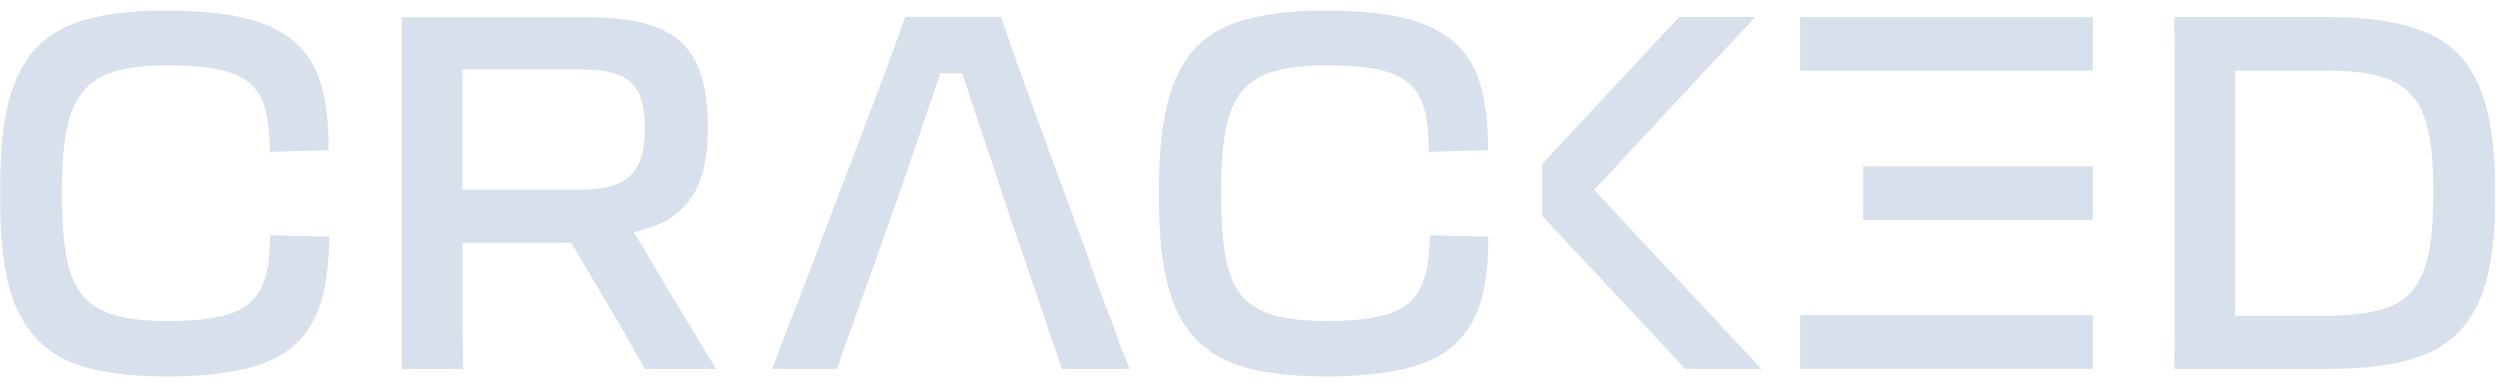
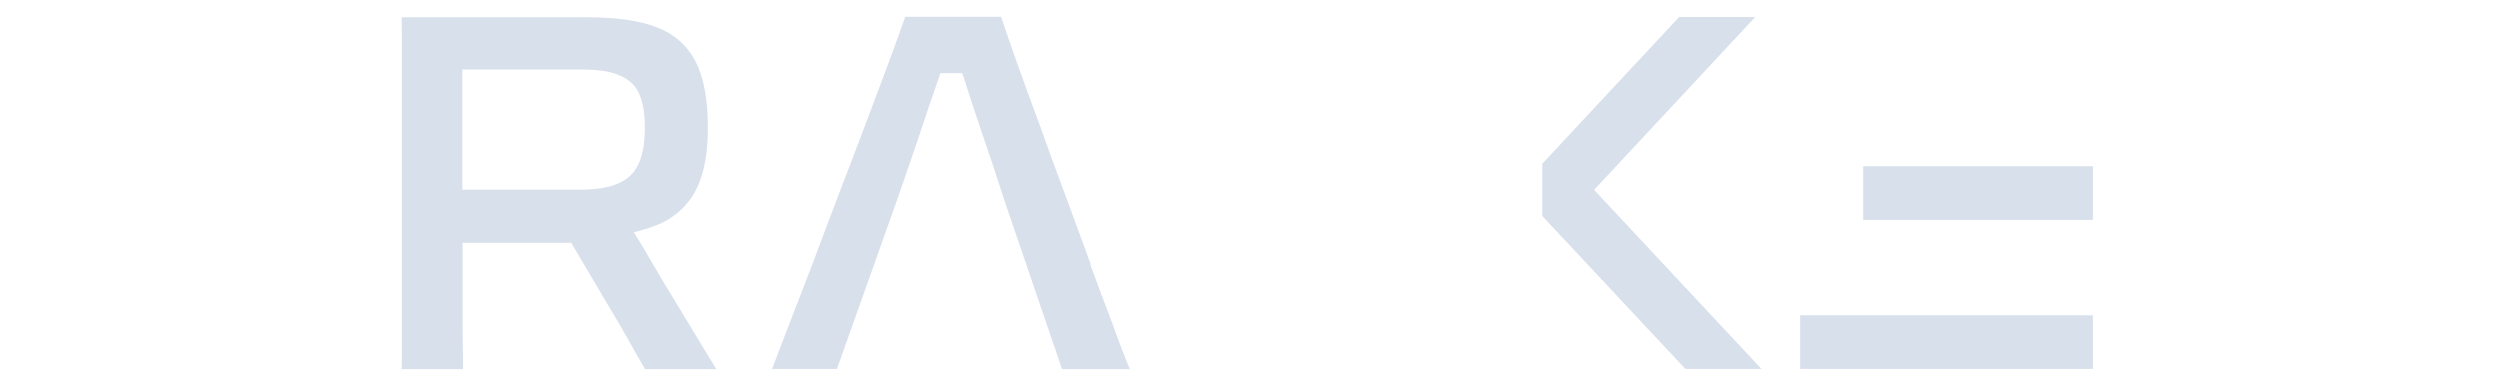
<svg xmlns="http://www.w3.org/2000/svg" width="123" height="19" viewBox="0 0 123 19" fill="none">
  <g clip-path="url(#clip0_6_41)">
-     <path d="M13.071 13.583C12.925 14.135 12.665 14.564 12.305 14.891C11.944 15.218 11.436 15.444 10.771 15.579C10.117 15.726 9.271 15.793 8.233 15.793C7.195 15.793 6.361 15.692 5.695 15.523C5.03 15.342 4.489 15.026 4.105 14.575C3.722 14.135 3.44 13.504 3.282 12.703C3.124 11.902 3.045 10.865 3.045 9.613V9.376C3.045 8.158 3.124 7.154 3.282 6.353C3.44 5.553 3.722 4.932 4.105 4.481C4.489 4.019 5.019 3.692 5.695 3.5C6.361 3.32 7.195 3.218 8.233 3.218C9.271 3.218 10.117 3.286 10.771 3.421C11.436 3.556 11.944 3.793 12.305 4.109C12.665 4.425 12.925 4.865 13.06 5.417C13.195 5.97 13.274 6.658 13.274 7.47L16.162 7.391C16.173 6.083 16.06 5 15.789 4.12C15.519 3.229 15.068 2.53 14.436 2.011C13.816 1.492 13.004 1.109 11.966 0.872C10.951 0.635 9.677 0.523 8.143 0.523C6.609 0.523 5.357 0.658 4.319 0.94C3.282 1.21 2.447 1.673 1.816 2.327C1.184 2.992 0.71 3.883 0.429 4.989C0.147 6.094 0.011 7.481 0.011 9.128V9.917C0.011 11.575 0.147 12.94 0.429 14.045C0.71 15.128 1.184 16.019 1.816 16.684C2.447 17.35 3.282 17.823 4.319 18.105C5.357 18.376 6.643 18.523 8.143 18.523C9.361 18.523 10.432 18.444 11.335 18.286C12.237 18.15 12.992 17.913 13.601 17.586C14.222 17.271 14.718 16.831 15.101 16.301C15.485 15.771 15.756 15.117 15.925 14.35C16.105 13.583 16.195 12.68 16.195 11.643L13.286 11.575C13.286 12.365 13.218 13.041 13.071 13.617V13.583Z" fill="#D8E0EC" />
    <path d="M32.808 14.158C32.368 13.425 31.974 12.737 31.59 12.083C31.455 11.868 31.319 11.643 31.184 11.429C31.748 11.293 32.233 11.124 32.639 10.932C33.428 10.515 33.992 9.917 34.331 9.162C34.669 8.395 34.827 7.459 34.827 6.32V6.241C34.827 4.887 34.624 3.816 34.229 3.038C33.823 2.248 33.192 1.684 32.323 1.346C31.455 1.008 30.304 0.85 28.883 0.85H19.759C19.771 1.301 19.771 1.786 19.771 2.305V17.214C19.771 17.53 19.771 17.868 19.759 18.162H22.782C22.782 17.846 22.782 17.508 22.771 17.192C22.771 16.853 22.759 16.504 22.759 16.143V11.947H28.105L30.011 15.173C30.316 15.669 30.609 16.177 30.902 16.695C31.184 17.214 31.466 17.699 31.737 18.162H35.244C34.827 17.474 34.41 16.808 34.004 16.12C33.598 15.455 33.203 14.801 32.819 14.169L32.808 14.158ZM30.417 9.026C29.966 9.229 29.346 9.331 28.579 9.331H22.748V3.421H28.613C29.368 3.421 29.989 3.5 30.44 3.692C30.891 3.872 31.229 4.154 31.421 4.56C31.624 4.977 31.725 5.53 31.725 6.252V6.297C31.725 7.03 31.624 7.617 31.421 8.056C31.218 8.496 30.891 8.823 30.417 9.026Z" fill="#D8E0EC" />
    <path d="M53.662 12.996C53.255 11.891 52.838 10.752 52.41 9.59C51.97 8.417 51.553 7.289 51.158 6.162C50.74 5.045 50.368 4.019 50.041 3.105C49.703 2.169 49.455 1.414 49.252 0.827H44.538C44.334 1.414 44.053 2.169 43.714 3.105C43.365 4.019 42.981 5.045 42.564 6.162C42.147 7.278 41.707 8.417 41.255 9.59C40.804 10.763 40.387 11.891 39.97 12.996C39.553 14.079 39.169 15.083 38.819 15.974C38.47 16.876 38.199 17.598 37.985 18.15H41.177L44.132 9.85C44.504 8.778 44.865 7.741 45.214 6.703C45.553 5.665 45.88 4.718 46.195 3.816C46.229 3.737 46.24 3.669 46.263 3.602H47.346C47.357 3.669 47.391 3.737 47.413 3.805C47.695 4.695 48.011 5.654 48.361 6.68C48.71 7.695 49.06 8.733 49.398 9.805L52.252 18.162H55.59C55.353 17.609 55.071 16.887 54.755 15.985C54.417 15.094 54.034 14.101 53.639 13.008L53.662 12.996Z" fill="#D8E0EC" />
-     <path d="M70.094 13.583C69.959 14.135 69.688 14.564 69.327 14.891C68.977 15.207 68.459 15.444 67.804 15.579C67.139 15.726 66.282 15.793 65.244 15.793C64.207 15.793 63.372 15.692 62.707 15.523C62.041 15.342 61.523 15.026 61.116 14.575C60.733 14.135 60.462 13.504 60.316 12.703C60.147 11.902 60.079 10.865 60.079 9.613V9.376C60.079 8.158 60.147 7.154 60.316 6.353C60.462 5.553 60.733 4.932 61.116 4.481C61.523 4.019 62.03 3.692 62.707 3.5C63.372 3.32 64.229 3.218 65.244 3.218C66.259 3.218 67.128 3.286 67.804 3.421C68.459 3.556 68.977 3.793 69.327 4.109C69.699 4.425 69.947 4.865 70.094 5.417C70.229 5.97 70.297 6.658 70.297 7.47L73.207 7.391C73.218 6.083 73.094 5 72.823 4.12C72.552 3.229 72.101 2.53 71.481 2.011C70.85 1.492 70.026 1.109 69.011 0.872C67.996 0.635 66.71 0.523 65.188 0.523C63.665 0.523 62.402 0.658 61.365 0.94C60.316 1.211 59.481 1.673 58.838 2.327C58.207 2.992 57.755 3.883 57.462 4.989C57.18 6.094 57.023 7.481 57.023 9.128V9.917C57.023 11.575 57.169 12.94 57.462 14.045C57.744 15.128 58.195 16.019 58.838 16.684C59.47 17.35 60.304 17.823 61.365 18.105C62.402 18.376 63.665 18.523 65.188 18.523C66.406 18.523 67.455 18.444 68.368 18.286C69.271 18.15 70.037 17.913 70.658 17.587C71.255 17.271 71.763 16.831 72.147 16.301C72.53 15.771 72.812 15.117 72.981 14.35C73.15 13.583 73.229 12.68 73.229 11.643L70.342 11.575C70.342 12.365 70.263 13.041 70.105 13.617L70.094 13.583Z" fill="#D8E0EC" />
-     <path d="M122.323 5.226C122.019 4.143 121.556 3.274 120.925 2.62C120.271 1.989 119.436 1.538 118.365 1.256C117.316 0.974 116.007 0.838 114.474 0.838H106.974C106.974 1.289 106.985 1.774 106.985 2.293V16.628C106.985 17.158 106.974 17.665 106.974 18.15H114.474C115.714 18.15 116.774 18.071 117.699 17.902C118.613 17.733 119.402 17.451 120.056 17.068C120.71 16.662 121.229 16.154 121.624 15.477C122.03 14.823 122.312 14.023 122.492 13.075C122.673 12.128 122.763 11 122.763 9.703V9.297C122.763 7.673 122.616 6.32 122.323 5.237V5.226ZM119.718 9.613C119.718 10.797 119.639 11.79 119.47 12.556C119.301 13.312 119.03 13.91 118.635 14.35C118.252 14.79 117.722 15.083 117.034 15.263C116.346 15.432 115.5 15.534 114.474 15.534H109.962V3.477H114.474C115.511 3.477 116.38 3.556 117.045 3.748C117.71 3.929 118.252 4.233 118.635 4.662C119.041 5.079 119.301 5.677 119.47 6.455C119.639 7.211 119.718 8.192 119.718 9.376V9.613Z" fill="#D8E0EC" />
    <path d="M86.357 0.838H82.613L75.88 8.056V10.628L82.918 18.15H86.662L78.429 9.342L86.357 0.838Z" fill="#D8E0EC" />
-     <path d="M102.97 0.838H88.568V3.477H102.97V0.838Z" fill="#D8E0EC" />
+     <path d="M102.97 0.838V3.477H102.97V0.838Z" fill="#D8E0EC" />
    <path d="M102.97 8.18H91.669V10.819H102.97V8.18Z" fill="#D8E0EC" />
    <path d="M102.97 15.511H88.568V18.15H102.97V15.511Z" fill="#D8E0EC" />
  </g>
  <defs>
    <clipPath id="clip0_6_41">
      <rect width="122.752" height="18" fill="white" transform="translate(0 0.5)" />
    </clipPath>
  </defs>
</svg>